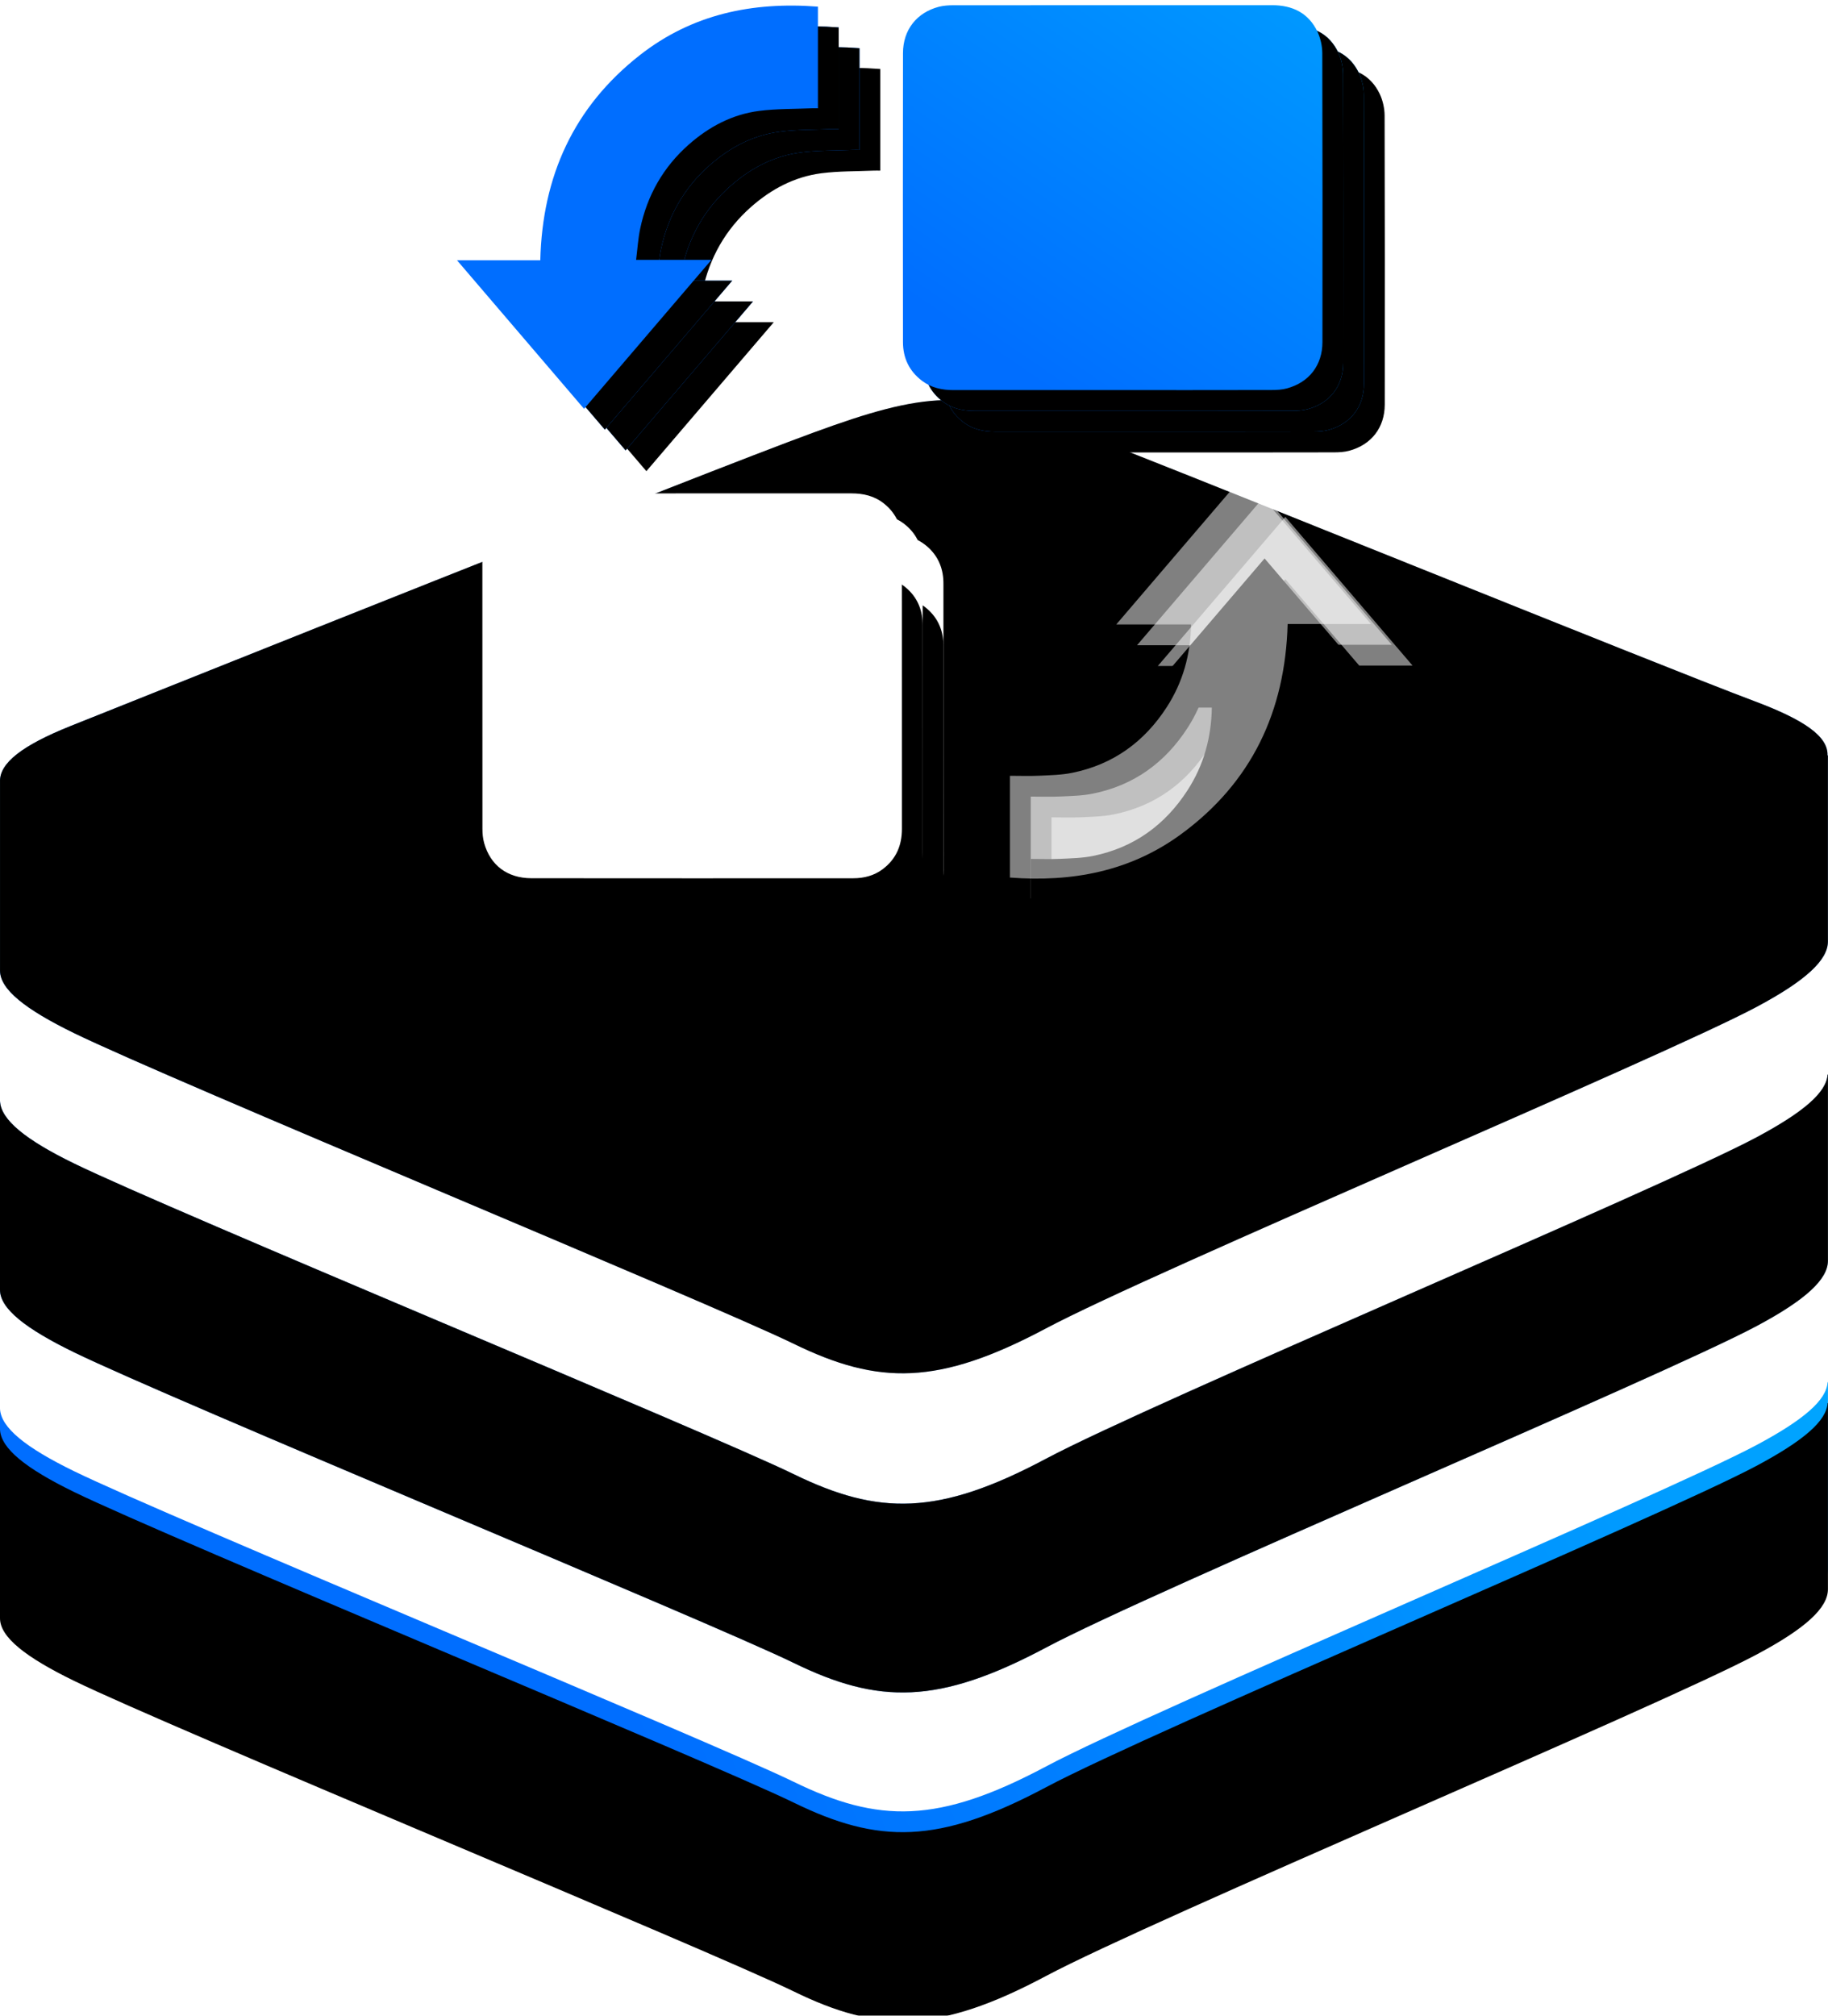
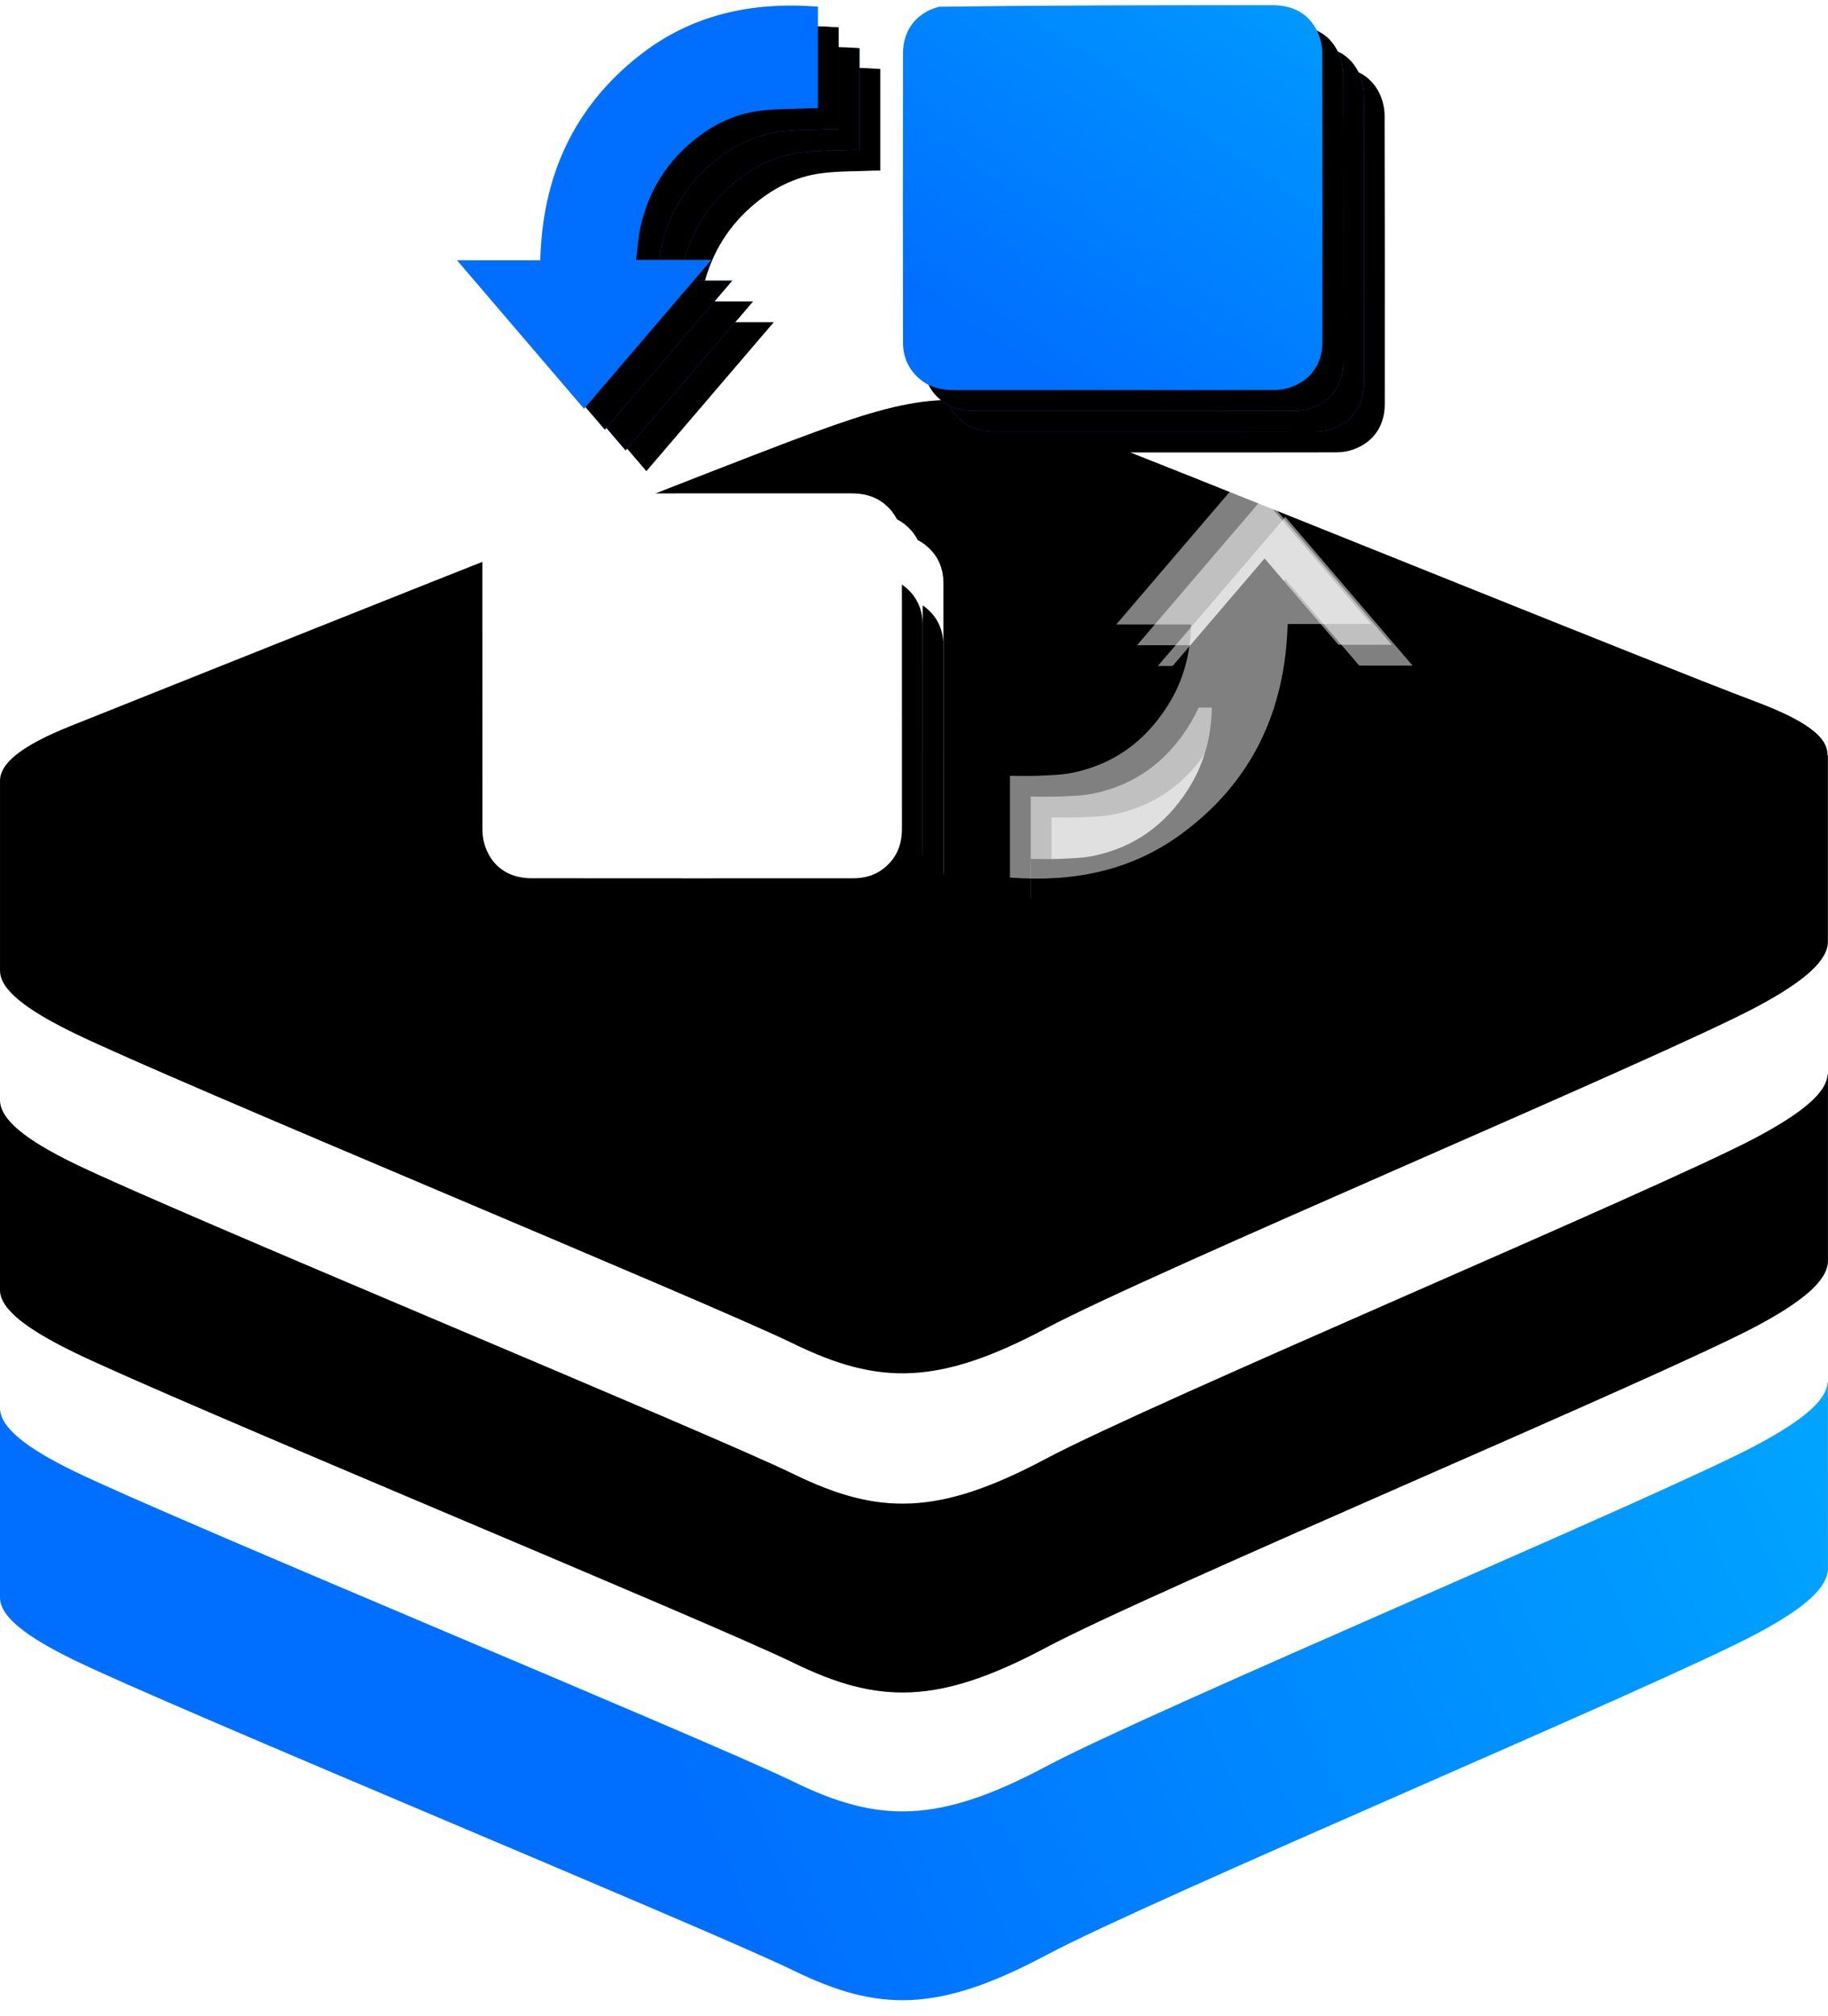
<svg xmlns="http://www.w3.org/2000/svg" xmlns:xlink="http://www.w3.org/1999/xlink" width="88px" height="97px" viewBox="0 0 88 97" version="1.1">
  <title>共享交换平台</title>
  <defs>
    <linearGradient x1="108.492%" y1="41.331%" x2="34.366%" y2="52.738%" id="linearGradient-1">
      <stop stop-color="#00A7FF" offset="0%" />
      <stop stop-color="#006EFF" offset="100%" />
      <stop stop-color="#006EFF" offset="100%" />
    </linearGradient>
-     <path d="M87.978,66.26 C87.941,67.116 86.83,68.076 84.549,69.292 C79.857,71.787 55.525,82.003 50.346,84.758 C45.167,87.513 42.291,87.487 38.2,85.488 C34.108,83.494 8.22,72.814 3.557,70.541 C1.229,69.405 0.04,68.447 0,67.541 L0,76.623 C0,77.528 1.224,78.491 3.557,79.629 C8.22,81.903 34.111,92.58 38.2,94.574 C42.291,96.573 45.167,96.599 50.347,93.841 C55.525,91.085 79.853,80.875 84.55,78.374 C86.937,77.105 87.997,76.117 87.997,75.223 L87.997,66.269 L87.978,66.261 L87.978,66.26 Z" id="path-2" />
    <filter x="-2.3%" y="-6.7%" width="104.5%" height="113.4%" filterUnits="objectBoundingBox" id="filter-3">
      <feGaussianBlur stdDeviation="1.5" in="SourceAlpha" result="shadowBlurInner1" />
      <feOffset dx="0" dy="1" in="shadowBlurInner1" result="shadowOffsetInner1" />
      <feComposite in="shadowOffsetInner1" in2="SourceAlpha" operator="arithmetic" k2="-1" k3="1" result="shadowInnerInner1" />
      <feColorMatrix values="0 0 0 0 1   0 0 0 0 1   0 0 0 0 1  0 0 0 0.5 0" type="matrix" in="shadowInnerInner1" result="shadowMatrixInner1" />
      <feGaussianBlur stdDeviation="0.5" in="SourceAlpha" result="shadowBlurInner2" />
      <feOffset dx="0" dy="0" in="shadowBlurInner2" result="shadowOffsetInner2" />
      <feComposite in="shadowOffsetInner2" in2="SourceAlpha" operator="arithmetic" k2="-1" k3="1" result="shadowInnerInner2" />
      <feColorMatrix values="0 0 0 0 0   0 0 0 0 0.431   0 0 0 0 1  0 0 0 1 0" type="matrix" in="shadowInnerInner2" result="shadowMatrixInner2" />
      <feMerge>
        <feMergeNode in="shadowMatrixInner1" />
        <feMergeNode in="shadowMatrixInner2" />
      </feMerge>
    </filter>
    <linearGradient x1="111.968%" y1="39.466%" x2="25.385%" y2="52.34%" id="linearGradient-4">
      <stop stop-color="#ADD1F3" offset="0%" />
      <stop stop-color="#75A5E4" offset="100%" />
    </linearGradient>
    <path d="M87.978,51.454 C87.934,52.312 86.827,53.267 84.549,54.484 C79.857,56.98 55.525,67.195 50.346,69.95 C45.167,72.706 42.291,72.679 38.2,70.684 C34.108,68.689 8.22,58.01 3.557,55.734 C1.229,54.599 0.04,53.635 0,52.736 L0,61.816 C0,62.723 1.224,63.68 3.557,64.819 C8.22,67.095 34.108,77.77 38.2,79.766 C42.291,81.763 45.167,81.791 50.347,79.036 C55.525,76.279 79.853,66.064 84.55,63.568 C86.937,62.296 87.997,61.307 87.997,60.413 L87.997,51.459 L87.974,51.454 L87.978,51.454 Z" id="path-5" />
    <filter x="-2.3%" y="-6.7%" width="104.5%" height="113.5%" filterUnits="objectBoundingBox" id="filter-6">
      <feGaussianBlur stdDeviation="1.5" in="SourceAlpha" result="shadowBlurInner1" />
      <feOffset dx="0" dy="1" in="shadowBlurInner1" result="shadowOffsetInner1" />
      <feComposite in="shadowOffsetInner1" in2="SourceAlpha" operator="arithmetic" k2="-1" k3="1" result="shadowInnerInner1" />
      <feColorMatrix values="0 0 0 0 1   0 0 0 0 1   0 0 0 0 1  0 0 0 0.5 0" type="matrix" in="shadowInnerInner1" result="shadowMatrixInner1" />
      <feGaussianBlur stdDeviation="0.5" in="SourceAlpha" result="shadowBlurInner2" />
      <feOffset dx="0" dy="-1" in="shadowBlurInner2" result="shadowOffsetInner2" />
      <feComposite in="shadowOffsetInner2" in2="SourceAlpha" operator="arithmetic" k2="-1" k3="1" result="shadowInnerInner2" />
      <feColorMatrix values="0 0 0 0 0.459   0 0 0 0 0.647   0 0 0 0 0.894  0 0 0 0.5 0" type="matrix" in="shadowInnerInner2" result="shadowMatrixInner2" />
      <feMerge>
        <feMergeNode in="shadowMatrixInner1" />
        <feMergeNode in="shadowMatrixInner2" />
      </feMerge>
    </filter>
    <radialGradient cx="60.435%" cy="38.563%" fx="60.435%" fy="38.563%" r="122.166%" gradientTransform="translate(0.604, 0.386), scale(0.532, 1), rotate(-22.535), translate(-0.604, -0.386)" id="radialGradient-7">
      <stop stop-color="#FFFFFF" stop-opacity="0.502" offset="0%" />
      <stop stop-color="#006EFF" offset="100%" />
    </radialGradient>
    <path d="M87.975,36.101 C88.015,35.187 86.844,34.387 84.491,33.503 C79.914,31.793 55.733,21.967 51.103,20.233 C46.472,18.503 44.587,18.574 39.149,20.57 C33.701,22.556 7.953,32.87 3.373,34.696 C1.082,35.617 -0.036,36.467 0.001,37.373 L0.001,46.459 C0.001,47.364 1.225,48.322 3.557,49.46 C8.22,51.736 34.107,62.415 38.199,64.41 C42.291,66.406 45.166,66.432 50.346,63.677 C55.524,60.921 79.853,50.706 84.55,48.21 C86.937,46.938 87.996,45.949 87.996,45.054 L87.996,36.101 L87.965,36.101 L87.975,36.101 Z" id="path-8" />
    <filter x="-2.3%" y="-4.3%" width="104.5%" height="108.5%" filterUnits="objectBoundingBox" id="filter-9">
      <feGaussianBlur stdDeviation="1.5" in="SourceAlpha" result="shadowBlurInner1" />
      <feOffset dx="0" dy="1" in="shadowBlurInner1" result="shadowOffsetInner1" />
      <feComposite in="shadowOffsetInner1" in2="SourceAlpha" operator="arithmetic" k2="-1" k3="1" result="shadowInnerInner1" />
      <feColorMatrix values="0 0 0 0 1   0 0 0 0 1   0 0 0 0 1  0 0 0 0.5 0" type="matrix" in="shadowInnerInner1" result="shadowMatrixInner1" />
      <feGaussianBlur stdDeviation="0.5" in="SourceAlpha" result="shadowBlurInner2" />
      <feOffset dx="0" dy="-1" in="shadowBlurInner2" result="shadowOffsetInner2" />
      <feComposite in="shadowOffsetInner2" in2="SourceAlpha" operator="arithmetic" k2="-1" k3="1" result="shadowInnerInner2" />
      <feColorMatrix values="0 0 0 0 0   0 0 0 0 0.431   0 0 0 0 1  0 0 0 0.308 0" type="matrix" in="shadowInnerInner2" result="shadowMatrixInner2" />
      <feMerge>
        <feMergeNode in="shadowMatrixInner1" />
        <feMergeNode in="shadowMatrixInner2" />
      </feMerge>
    </filter>
    <path d="M0,12.274 L4.01,12.274 C4.108,8.234 5.618,4.896 8.806,2.4 C11.316,0.433 14.222,-0.174 17.375,0.07 L17.375,4.961 C17.264,4.961 17.161,4.957 17.058,4.961 C16.219,4.998 15.373,4.98 14.544,5.087 C13.251,5.254 12.132,5.847 11.159,6.705 C9.929,7.79 9.158,9.148 8.82,10.747 C8.717,11.233 8.688,11.734 8.622,12.255 L12.249,12.255 C10.185,14.668 8.16,17.035 6.117,19.423 C4.079,17.041 2.057,14.678 0,12.274 L0,12.274 Z" id="path-10" />
    <filter x="-5.8%" y="-5.2%" width="123.0%" height="120.6%" filterUnits="objectBoundingBox" id="filter-11">
      <feOffset dx="1" dy="1" in="SourceAlpha" result="shadowOffsetOuter1" />
      <feGaussianBlur stdDeviation="0.5" in="shadowOffsetOuter1" result="shadowBlurOuter1" />
      <feColorMatrix values="0 0 0 0 0.519   0 0 0 0 0.715   0 0 0 0 0.973  0 0 0 1 0" type="matrix" in="shadowBlurOuter1" />
    </filter>
    <path d="M20.502,41.569 C20.078,41.891 19.589,42.012 19.069,42.013 C13.906,42.014 8.744,42.018 3.582,42.011 C2.424,42.01 1.602,41.387 1.305,40.31 C1.246,40.095 1.224,39.863 1.224,39.64 C1.22,35.052 1.22,30.464 1.221,25.875 C1.222,24.717 1.843,23.874 2.929,23.578 C3.167,23.513 3.424,23.497 3.672,23.496 C6.221,23.492 8.77,23.492 11.318,23.492 C13.875,23.492 16.432,23.494 18.989,23.492 C19.562,23.492 20.094,23.614 20.553,23.98 C21.076,24.397 21.355,24.939 21.409,25.602 C21.416,25.69 21.417,25.779 21.417,25.869 C21.418,30.456 21.417,35.044 21.419,39.632 C21.42,40.427 21.143,41.083 20.502,41.569 L20.502,41.569 Z" id="path-12" />
    <filter x="-37.1%" y="-24.3%" width="174.3%" height="181.0%" filterUnits="objectBoundingBox" id="filter-13">
      <feOffset dx="0" dy="3" in="SourceAlpha" result="shadowOffsetOuter1" />
      <feGaussianBlur stdDeviation="2" in="shadowOffsetOuter1" result="shadowBlurOuter1" />
      <feColorMatrix values="0 0 0 0 0.002   0 0 0 0 0.24   0 0 0 0 0.552  0 0 0 0.252 0" type="matrix" in="shadowBlurOuter1" result="shadowMatrixOuter1" />
      <feOffset dx="1" dy="1" in="SourceAlpha" result="shadowOffsetOuter2" />
      <feGaussianBlur stdDeviation="0.5" in="shadowOffsetOuter2" result="shadowBlurOuter2" />
      <feColorMatrix values="0 0 0 0 0.741   0 0 0 0 0.853   0 0 0 0 1  0 0 0 1 0" type="matrix" in="shadowBlurOuter2" result="shadowMatrixOuter2" />
      <feMerge>
        <feMergeNode in="shadowMatrixOuter1" />
        <feMergeNode in="shadowMatrixOuter2" />
      </feMerge>
    </filter>
    <linearGradient x1="117.586%" y1="-33.751%" x2="23.173%" y2="92.032%" id="linearGradient-14">
      <stop stop-color="#00A7FF" offset="0%" />
      <stop stop-color="#006EFF" offset="100%" />
    </linearGradient>
    <path d="M22.389,18.077 C21.769,17.61 21.47,16.976 21.469,16.214 C21.464,11.578 21.462,6.941 21.47,2.304 C21.472,1.187 22.131,0.353 23.201,0.075 C23.424,0.018 23.665,0.004 23.898,0.003 C29.012,-0.001 34.126,0.001 39.239,0 C40.219,0 40.995,0.373 41.425,1.28 C41.57,1.592 41.653,1.963 41.655,2.307 C41.669,6.943 41.667,11.58 41.662,16.216 C41.661,17.322 41.021,18.15 39.956,18.439 C39.718,18.504 39.461,18.518 39.212,18.518 C36.664,18.524 34.115,18.522 31.566,18.522 L23.896,18.522 C23.349,18.521 22.835,18.412 22.389,18.077 Z" id="path-15" />
    <filter x="-5.0%" y="-5.4%" width="119.8%" height="121.6%" filterUnits="objectBoundingBox" id="filter-16">
      <feOffset dx="1" dy="1" in="SourceAlpha" result="shadowOffsetOuter1" />
      <feGaussianBlur stdDeviation="0.5" in="shadowOffsetOuter1" result="shadowBlurOuter1" />
      <feColorMatrix values="0 0 0 0 0.519   0 0 0 0 0.715   0 0 0 0 0.973  0 0 0 1 0" type="matrix" in="shadowBlurOuter1" />
    </filter>
    <path d="M39.987,29.778 C39.87,33.981 38.256,37.405 34.852,39.895 C32.406,41.685 29.614,42.207 26.62,41.979 L26.62,37.082 C27.097,37.082 27.564,37.1 28.03,37.078 C28.562,37.053 29.102,37.044 29.621,36.938 C31.585,36.539 33.09,35.449 34.169,33.776 C34.943,32.579 35.314,31.254 35.338,29.799 L31.737,29.799 C33.809,27.378 35.834,25.011 37.877,22.623 C39.918,25.009 41.94,27.372 44,29.778 L39.987,29.778 Z" id="path-17" />
    <filter x="-43.2%" y="-23.2%" width="186.3%" height="177.3%" filterUnits="objectBoundingBox" id="filter-18">
      <feOffset dx="0" dy="3" in="SourceAlpha" result="shadowOffsetOuter1" />
      <feGaussianBlur stdDeviation="2" in="shadowOffsetOuter1" result="shadowBlurOuter1" />
      <feComposite in="shadowBlurOuter1" in2="SourceAlpha" operator="out" result="shadowBlurOuter1" />
      <feColorMatrix values="0 0 0 0 0.002   0 0 0 0 0.24   0 0 0 0 0.552  0 0 0 0.252 0" type="matrix" in="shadowBlurOuter1" result="shadowMatrixOuter1" />
      <feOffset dx="1" dy="1" in="SourceAlpha" result="shadowOffsetOuter2" />
      <feGaussianBlur stdDeviation="0.5" in="shadowOffsetOuter2" result="shadowBlurOuter2" />
      <feComposite in="shadowBlurOuter2" in2="SourceAlpha" operator="out" result="shadowBlurOuter2" />
      <feColorMatrix values="0 0 0 0 0.741   0 0 0 0 0.855   0 0 0 0 1  0 0 0 1 0" type="matrix" in="shadowBlurOuter2" result="shadowMatrixOuter2" />
      <feMerge>
        <feMergeNode in="shadowMatrixOuter1" />
        <feMergeNode in="shadowMatrixOuter2" />
      </feMerge>
    </filter>
    <path d="M0,12.274 L4.01,12.274 C4.108,8.234 5.618,4.896 8.806,2.4 C11.316,0.433 14.222,-0.174 17.375,0.07 L17.375,4.961 C17.264,4.961 17.161,4.957 17.058,4.961 C16.219,4.998 15.373,4.98 14.544,5.087 C13.251,5.254 12.132,5.847 11.159,6.705 C9.929,7.79 9.158,9.148 8.82,10.747 C8.717,11.233 8.688,11.734 8.622,12.255 L12.249,12.255 C10.185,14.668 8.16,17.035 6.117,19.423 C4.079,17.041 2.057,14.678 0,12.274 L0,12.274 Z" id="path-19" />
    <filter x="-5.8%" y="-5.2%" width="123.0%" height="120.6%" filterUnits="objectBoundingBox" id="filter-20">
      <feOffset dx="1" dy="1" in="SourceAlpha" result="shadowOffsetOuter1" />
      <feGaussianBlur stdDeviation="0.5" in="shadowOffsetOuter1" result="shadowBlurOuter1" />
      <feColorMatrix values="0 0 0 0 0.519   0 0 0 0 0.715   0 0 0 0 0.973  0 0 0 1 0" type="matrix" in="shadowBlurOuter1" />
    </filter>
    <path d="M20.502,41.569 C20.078,41.891 19.589,42.012 19.069,42.013 C13.906,42.014 8.744,42.018 3.582,42.011 C2.424,42.01 1.602,41.387 1.305,40.31 C1.246,40.095 1.224,39.863 1.224,39.64 C1.22,35.052 1.22,30.464 1.221,25.875 C1.222,24.717 1.843,23.874 2.929,23.578 C3.167,23.513 3.424,23.497 3.672,23.496 C6.221,23.492 8.77,23.492 11.318,23.492 C13.875,23.492 16.432,23.494 18.989,23.492 C19.562,23.492 20.094,23.614 20.553,23.98 C21.076,24.397 21.355,24.939 21.409,25.602 C21.416,25.69 21.417,25.779 21.417,25.869 C21.418,30.456 21.417,35.044 21.419,39.632 C21.42,40.427 21.143,41.083 20.502,41.569 L20.502,41.569 Z" id="path-21" />
    <filter x="-37.1%" y="-24.3%" width="174.3%" height="181.0%" filterUnits="objectBoundingBox" id="filter-22">
      <feOffset dx="0" dy="3" in="SourceAlpha" result="shadowOffsetOuter1" />
      <feGaussianBlur stdDeviation="2" in="shadowOffsetOuter1" result="shadowBlurOuter1" />
      <feColorMatrix values="0 0 0 0 0.002   0 0 0 0 0.24   0 0 0 0 0.552  0 0 0 0.252 0" type="matrix" in="shadowBlurOuter1" result="shadowMatrixOuter1" />
      <feOffset dx="1" dy="1" in="SourceAlpha" result="shadowOffsetOuter2" />
      <feGaussianBlur stdDeviation="0.5" in="shadowOffsetOuter2" result="shadowBlurOuter2" />
      <feColorMatrix values="0 0 0 0 0.741   0 0 0 0 0.853   0 0 0 0 1  0 0 0 1 0" type="matrix" in="shadowBlurOuter2" result="shadowMatrixOuter2" />
      <feMerge>
        <feMergeNode in="shadowMatrixOuter1" />
        <feMergeNode in="shadowMatrixOuter2" />
      </feMerge>
    </filter>
    <path d="M22.389,18.077 C21.769,17.61 21.47,16.976 21.469,16.214 C21.464,11.578 21.462,6.941 21.47,2.304 C21.472,1.187 22.131,0.353 23.201,0.075 C23.424,0.018 23.665,0.004 23.898,0.003 C29.012,-0.001 34.126,0.001 39.239,0 C40.219,0 40.995,0.373 41.425,1.28 C41.57,1.592 41.653,1.963 41.655,2.307 C41.669,6.943 41.667,11.58 41.662,16.216 C41.661,17.322 41.021,18.15 39.956,18.439 C39.718,18.504 39.461,18.518 39.212,18.518 C36.664,18.524 34.115,18.522 31.566,18.522 L23.896,18.522 C23.349,18.521 22.835,18.412 22.389,18.077 Z" id="path-23" />
    <filter x="-5.0%" y="-5.4%" width="119.8%" height="121.6%" filterUnits="objectBoundingBox" id="filter-24">
      <feOffset dx="1" dy="1" in="SourceAlpha" result="shadowOffsetOuter1" />
      <feGaussianBlur stdDeviation="0.5" in="shadowOffsetOuter1" result="shadowBlurOuter1" />
      <feColorMatrix values="0 0 0 0 0.519   0 0 0 0 0.715   0 0 0 0 0.973  0 0 0 1 0" type="matrix" in="shadowBlurOuter1" />
    </filter>
    <path d="M39.987,29.778 C39.87,33.981 38.256,37.405 34.852,39.895 C32.406,41.685 29.614,42.207 26.62,41.979 L26.62,37.082 C27.097,37.082 27.564,37.1 28.03,37.078 C28.562,37.053 29.102,37.044 29.621,36.938 C31.585,36.539 33.09,35.449 34.169,33.776 C34.943,32.579 35.314,31.254 35.338,29.799 L31.737,29.799 C33.809,27.378 35.834,25.011 37.877,22.623 C39.918,25.009 41.94,27.372 44,29.778 L39.987,29.778 Z" id="path-25" />
    <filter x="-43.2%" y="-23.2%" width="186.3%" height="177.3%" filterUnits="objectBoundingBox" id="filter-26">
      <feOffset dx="0" dy="3" in="SourceAlpha" result="shadowOffsetOuter1" />
      <feGaussianBlur stdDeviation="2" in="shadowOffsetOuter1" result="shadowBlurOuter1" />
      <feComposite in="shadowBlurOuter1" in2="SourceAlpha" operator="out" result="shadowBlurOuter1" />
      <feColorMatrix values="0 0 0 0 0.002   0 0 0 0 0.24   0 0 0 0 0.552  0 0 0 0.252 0" type="matrix" in="shadowBlurOuter1" result="shadowMatrixOuter1" />
      <feOffset dx="1" dy="1" in="SourceAlpha" result="shadowOffsetOuter2" />
      <feGaussianBlur stdDeviation="0.5" in="shadowOffsetOuter2" result="shadowBlurOuter2" />
      <feComposite in="shadowBlurOuter2" in2="SourceAlpha" operator="out" result="shadowBlurOuter2" />
      <feColorMatrix values="0 0 0 0 0.741   0 0 0 0 0.855   0 0 0 0 1  0 0 0 1 0" type="matrix" in="shadowBlurOuter2" result="shadowMatrixOuter2" />
      <feMerge>
        <feMergeNode in="shadowMatrixOuter1" />
        <feMergeNode in="shadowMatrixOuter2" />
      </feMerge>
    </filter>
    <path d="M0,12.274 L4.01,12.274 C4.108,8.234 5.618,4.896 8.806,2.4 C11.316,0.433 14.222,-0.174 17.375,0.07 L17.375,4.961 C17.264,4.961 17.161,4.957 17.058,4.961 C16.219,4.998 15.373,4.98 14.544,5.087 C13.251,5.254 12.132,5.847 11.159,6.705 C9.929,7.79 9.158,9.148 8.82,10.747 C8.717,11.233 8.688,11.734 8.622,12.255 L12.249,12.255 C10.185,14.668 8.16,17.035 6.117,19.423 C4.079,17.041 2.057,14.678 0,12.274 L0,12.274 Z" id="path-27" />
    <filter x="-5.8%" y="-5.2%" width="123.0%" height="120.6%" filterUnits="objectBoundingBox" id="filter-28">
      <feOffset dx="1" dy="1" in="SourceAlpha" result="shadowOffsetOuter1" />
      <feGaussianBlur stdDeviation="0.5" in="shadowOffsetOuter1" result="shadowBlurOuter1" />
      <feColorMatrix values="0 0 0 0 0.519   0 0 0 0 0.715   0 0 0 0 0.973  0 0 0 1 0" type="matrix" in="shadowBlurOuter1" />
    </filter>
    <path d="M20.502,41.569 C20.078,41.891 19.589,42.012 19.069,42.013 C13.906,42.014 8.744,42.018 3.582,42.011 C2.424,42.01 1.602,41.387 1.305,40.31 C1.246,40.095 1.224,39.863 1.224,39.64 C1.22,35.052 1.22,30.464 1.221,25.875 C1.222,24.717 1.843,23.874 2.929,23.578 C3.167,23.513 3.424,23.497 3.672,23.496 C6.221,23.492 8.77,23.492 11.318,23.492 C13.875,23.492 16.432,23.494 18.989,23.492 C19.562,23.492 20.094,23.614 20.553,23.98 C21.076,24.397 21.355,24.939 21.409,25.602 C21.416,25.69 21.417,25.779 21.417,25.869 C21.418,30.456 21.417,35.044 21.419,39.632 C21.42,40.427 21.143,41.083 20.502,41.569 L20.502,41.569 Z" id="path-29" />
    <filter x="-37.1%" y="-24.3%" width="174.3%" height="181.0%" filterUnits="objectBoundingBox" id="filter-30">
      <feOffset dx="0" dy="3" in="SourceAlpha" result="shadowOffsetOuter1" />
      <feGaussianBlur stdDeviation="2" in="shadowOffsetOuter1" result="shadowBlurOuter1" />
      <feColorMatrix values="0 0 0 0 0.002   0 0 0 0 0.24   0 0 0 0 0.552  0 0 0 0.252 0" type="matrix" in="shadowBlurOuter1" result="shadowMatrixOuter1" />
      <feOffset dx="1" dy="1" in="SourceAlpha" result="shadowOffsetOuter2" />
      <feGaussianBlur stdDeviation="0.5" in="shadowOffsetOuter2" result="shadowBlurOuter2" />
      <feColorMatrix values="0 0 0 0 0.741   0 0 0 0 0.853   0 0 0 0 1  0 0 0 1 0" type="matrix" in="shadowBlurOuter2" result="shadowMatrixOuter2" />
      <feMerge>
        <feMergeNode in="shadowMatrixOuter1" />
        <feMergeNode in="shadowMatrixOuter2" />
      </feMerge>
    </filter>
-     <path d="M22.389,18.077 C21.769,17.61 21.47,16.976 21.469,16.214 C21.464,11.578 21.462,6.941 21.47,2.304 C21.472,1.187 22.131,0.353 23.201,0.075 C23.424,0.018 23.665,0.004 23.898,0.003 C29.012,-0.001 34.126,0.001 39.239,0 C40.219,0 40.995,0.373 41.425,1.28 C41.57,1.592 41.653,1.963 41.655,2.307 C41.669,6.943 41.667,11.58 41.662,16.216 C41.661,17.322 41.021,18.15 39.956,18.439 C39.718,18.504 39.461,18.518 39.212,18.518 C36.664,18.524 34.115,18.522 31.566,18.522 L23.896,18.522 C23.349,18.521 22.835,18.412 22.389,18.077 Z" id="path-31" />
+     <path d="M22.389,18.077 C21.769,17.61 21.47,16.976 21.469,16.214 C21.464,11.578 21.462,6.941 21.47,2.304 C21.472,1.187 22.131,0.353 23.201,0.075 C29.012,-0.001 34.126,0.001 39.239,0 C40.219,0 40.995,0.373 41.425,1.28 C41.57,1.592 41.653,1.963 41.655,2.307 C41.669,6.943 41.667,11.58 41.662,16.216 C41.661,17.322 41.021,18.15 39.956,18.439 C39.718,18.504 39.461,18.518 39.212,18.518 C36.664,18.524 34.115,18.522 31.566,18.522 L23.896,18.522 C23.349,18.521 22.835,18.412 22.389,18.077 Z" id="path-31" />
    <filter x="-5.0%" y="-5.4%" width="119.8%" height="121.6%" filterUnits="objectBoundingBox" id="filter-32">
      <feOffset dx="1" dy="1" in="SourceAlpha" result="shadowOffsetOuter1" />
      <feGaussianBlur stdDeviation="0.5" in="shadowOffsetOuter1" result="shadowBlurOuter1" />
      <feColorMatrix values="0 0 0 0 0.519   0 0 0 0 0.715   0 0 0 0 0.973  0 0 0 1 0" type="matrix" in="shadowBlurOuter1" />
    </filter>
    <path d="M39.987,29.778 C39.87,33.981 38.256,37.405 34.852,39.895 C32.406,41.685 29.614,42.207 26.62,41.979 L26.62,37.082 C27.097,37.082 27.564,37.1 28.03,37.078 C28.562,37.053 29.102,37.044 29.621,36.938 C31.585,36.539 33.09,35.449 34.169,33.776 C34.943,32.579 35.314,31.254 35.338,29.799 L31.737,29.799 C33.809,27.378 35.834,25.011 37.877,22.623 C39.918,25.009 41.94,27.372 44,29.778 L39.987,29.778 Z" id="path-33" />
    <filter x="-43.2%" y="-23.2%" width="186.3%" height="177.3%" filterUnits="objectBoundingBox" id="filter-34">
      <feOffset dx="0" dy="3" in="SourceAlpha" result="shadowOffsetOuter1" />
      <feGaussianBlur stdDeviation="2" in="shadowOffsetOuter1" result="shadowBlurOuter1" />
      <feComposite in="shadowBlurOuter1" in2="SourceAlpha" operator="out" result="shadowBlurOuter1" />
      <feColorMatrix values="0 0 0 0 0.002   0 0 0 0 0.24   0 0 0 0 0.552  0 0 0 0.252 0" type="matrix" in="shadowBlurOuter1" result="shadowMatrixOuter1" />
      <feOffset dx="1" dy="1" in="SourceAlpha" result="shadowOffsetOuter2" />
      <feGaussianBlur stdDeviation="0.5" in="shadowOffsetOuter2" result="shadowBlurOuter2" />
      <feComposite in="shadowBlurOuter2" in2="SourceAlpha" operator="out" result="shadowBlurOuter2" />
      <feColorMatrix values="0 0 0 0 0.741   0 0 0 0 0.855   0 0 0 0 1  0 0 0 1 0" type="matrix" in="shadowBlurOuter2" result="shadowMatrixOuter2" />
      <feMerge>
        <feMergeNode in="shadowMatrixOuter1" />
        <feMergeNode in="shadowMatrixOuter2" />
      </feMerge>
    </filter>
  </defs>
  <g id="页面-1" stroke="none" stroke-width="1" fill="none" fill-rule="evenodd">
    <g id="首页-01" transform="translate(-526, -819)" fill-rule="nonzero">
      <g id="系统产品" transform="translate(0, 708.25)">
        <g id="共享交换平台" transform="translate(420, 71)">
          <g id="编组-2" transform="translate(68, 31)">
            <g id="共享交换平台" transform="translate(38, 9)">
              <path d="M87.978,66.26 C87.941,67.116 86.83,68.076 84.549,69.292 C79.857,71.787 55.525,82.003 50.346,84.758 C45.167,87.513 42.291,87.487 38.2,85.488 C34.108,83.494 8.22,72.814 3.557,70.541 C1.229,69.405 0.04,68.447 0,67.541 L0,76.623 C0,77.528 1.224,78.491 3.557,79.629 C8.22,81.903 34.111,92.58 38.2,94.574 C42.291,96.573 45.167,96.599 50.347,93.841 C55.525,91.085 79.853,80.875 84.55,78.374 C86.937,77.105 87.997,76.117 87.997,75.223 L87.997,66.269 L87.978,66.261 L87.978,66.26 Z" id="路径" fill="url(#linearGradient-1)" />
              <g id="路径备份" fill="black" fill-opacity="1">
                <use filter="url(#filter-3)" xlink:href="#path-2" />
              </g>
-               <path d="M87.978,51.454 C87.934,52.312 86.827,53.267 84.549,54.484 C79.857,56.98 55.525,67.195 50.346,69.95 C45.167,72.706 42.291,72.679 38.2,70.684 C34.108,68.689 8.22,58.01 3.557,55.734 C1.229,54.599 0.04,53.635 0,52.736 L0,61.816 C0,62.723 1.224,63.68 3.557,64.819 C8.22,67.095 34.108,77.77 38.2,79.766 C42.291,81.763 45.167,81.791 50.347,79.036 C55.525,76.279 79.853,66.064 84.55,63.568 C86.937,62.296 87.997,61.307 87.997,60.413 L87.997,51.459 L87.974,51.454 L87.978,51.454 Z" id="路径" fill="url(#linearGradient-4)" />
              <g id="路径备份-2">
                <use fill="url(#linearGradient-4)" xlink:href="#path-5" />
                <use fill="black" fill-opacity="1" filter="url(#filter-6)" xlink:href="#path-5" />
              </g>
-               <path d="M87.978,36.101 C88.018,35.187 86.848,34.387 84.495,33.503 C79.918,31.793 55.737,21.967 51.106,20.233 C46.476,18.503 44.591,18.574 39.153,20.57 C33.704,22.556 7.957,32.87 3.377,34.696 C1.086,35.617 -0.032,36.467 0.005,37.373 L0.005,46.459 C0.005,47.364 1.229,48.322 3.56,49.46 C8.224,51.736 34.111,62.415 38.203,64.41 C42.294,66.406 45.17,66.432 50.35,63.677 C55.528,60.921 79.857,50.706 84.553,48.21 C86.94,46.938 88,45.949 88,45.054 L88,36.101 L87.969,36.101 L87.978,36.101 Z" id="路径" fill="url(#radialGradient-7)" />
              <g id="路径备份-3" fill="black" fill-opacity="1">
                <use filter="url(#filter-9)" xlink:href="#path-8" />
              </g>
              <g id="gongxiangjiaohuan" transform="translate(24, 2)">
                <g id="路径">
                  <use fill="black" fill-opacity="1" filter="url(#filter-11)" xlink:href="#path-10" />
                  <use fill="#006EFF" xlink:href="#path-10" />
                </g>
                <g id="路径">
                  <use fill="black" fill-opacity="1" filter="url(#filter-13)" xlink:href="#path-12" />
                  <use fill="#FFFFFF" xlink:href="#path-12" />
                </g>
                <g id="路径">
                  <use fill="black" fill-opacity="1" filter="url(#filter-16)" xlink:href="#path-15" />
                  <use fill="url(#linearGradient-14)" xlink:href="#path-15" />
                </g>
                <g id="路径">
                  <use fill="black" fill-opacity="1" filter="url(#filter-18)" xlink:href="#path-17" />
                  <use fill-opacity="0.5" fill="#FFFFFF" xlink:href="#path-17" />
                </g>
              </g>
              <g id="gongxiangjiaohuan备份-2" transform="translate(23, 1)">
                <g id="路径">
                  <use fill="black" fill-opacity="1" filter="url(#filter-20)" xlink:href="#path-19" />
                  <use fill="#006EFF" xlink:href="#path-19" />
                </g>
                <g id="路径">
                  <use fill="black" fill-opacity="1" filter="url(#filter-22)" xlink:href="#path-21" />
                  <use fill="#FFFFFF" xlink:href="#path-21" />
                </g>
                <g id="路径">
                  <use fill="black" fill-opacity="1" filter="url(#filter-24)" xlink:href="#path-23" />
                  <use fill="url(#linearGradient-14)" xlink:href="#path-23" />
                </g>
                <g id="路径">
                  <use fill="black" fill-opacity="1" filter="url(#filter-26)" xlink:href="#path-25" />
                  <use fill-opacity="0.5" fill="#FFFFFF" xlink:href="#path-25" />
                </g>
              </g>
              <g id="gongxiangjiaohuan备份" transform="translate(22, 0)">
                <g id="路径">
                  <use fill="black" fill-opacity="1" filter="url(#filter-28)" xlink:href="#path-27" />
                  <use fill="#006EFF" xlink:href="#path-27" />
                </g>
                <g id="路径">
                  <use fill="black" fill-opacity="1" filter="url(#filter-30)" xlink:href="#path-29" />
                  <use fill="#FFFFFF" xlink:href="#path-29" />
                </g>
                <g id="路径">
                  <use fill="black" fill-opacity="1" filter="url(#filter-32)" xlink:href="#path-31" />
                  <use fill="url(#linearGradient-14)" xlink:href="#path-31" />
                </g>
                <g id="路径">
                  <use fill="black" fill-opacity="1" filter="url(#filter-34)" xlink:href="#path-33" />
                  <use fill-opacity="0.5" fill="#FFFFFF" xlink:href="#path-33" />
                </g>
              </g>
            </g>
          </g>
        </g>
      </g>
    </g>
  </g>
</svg>